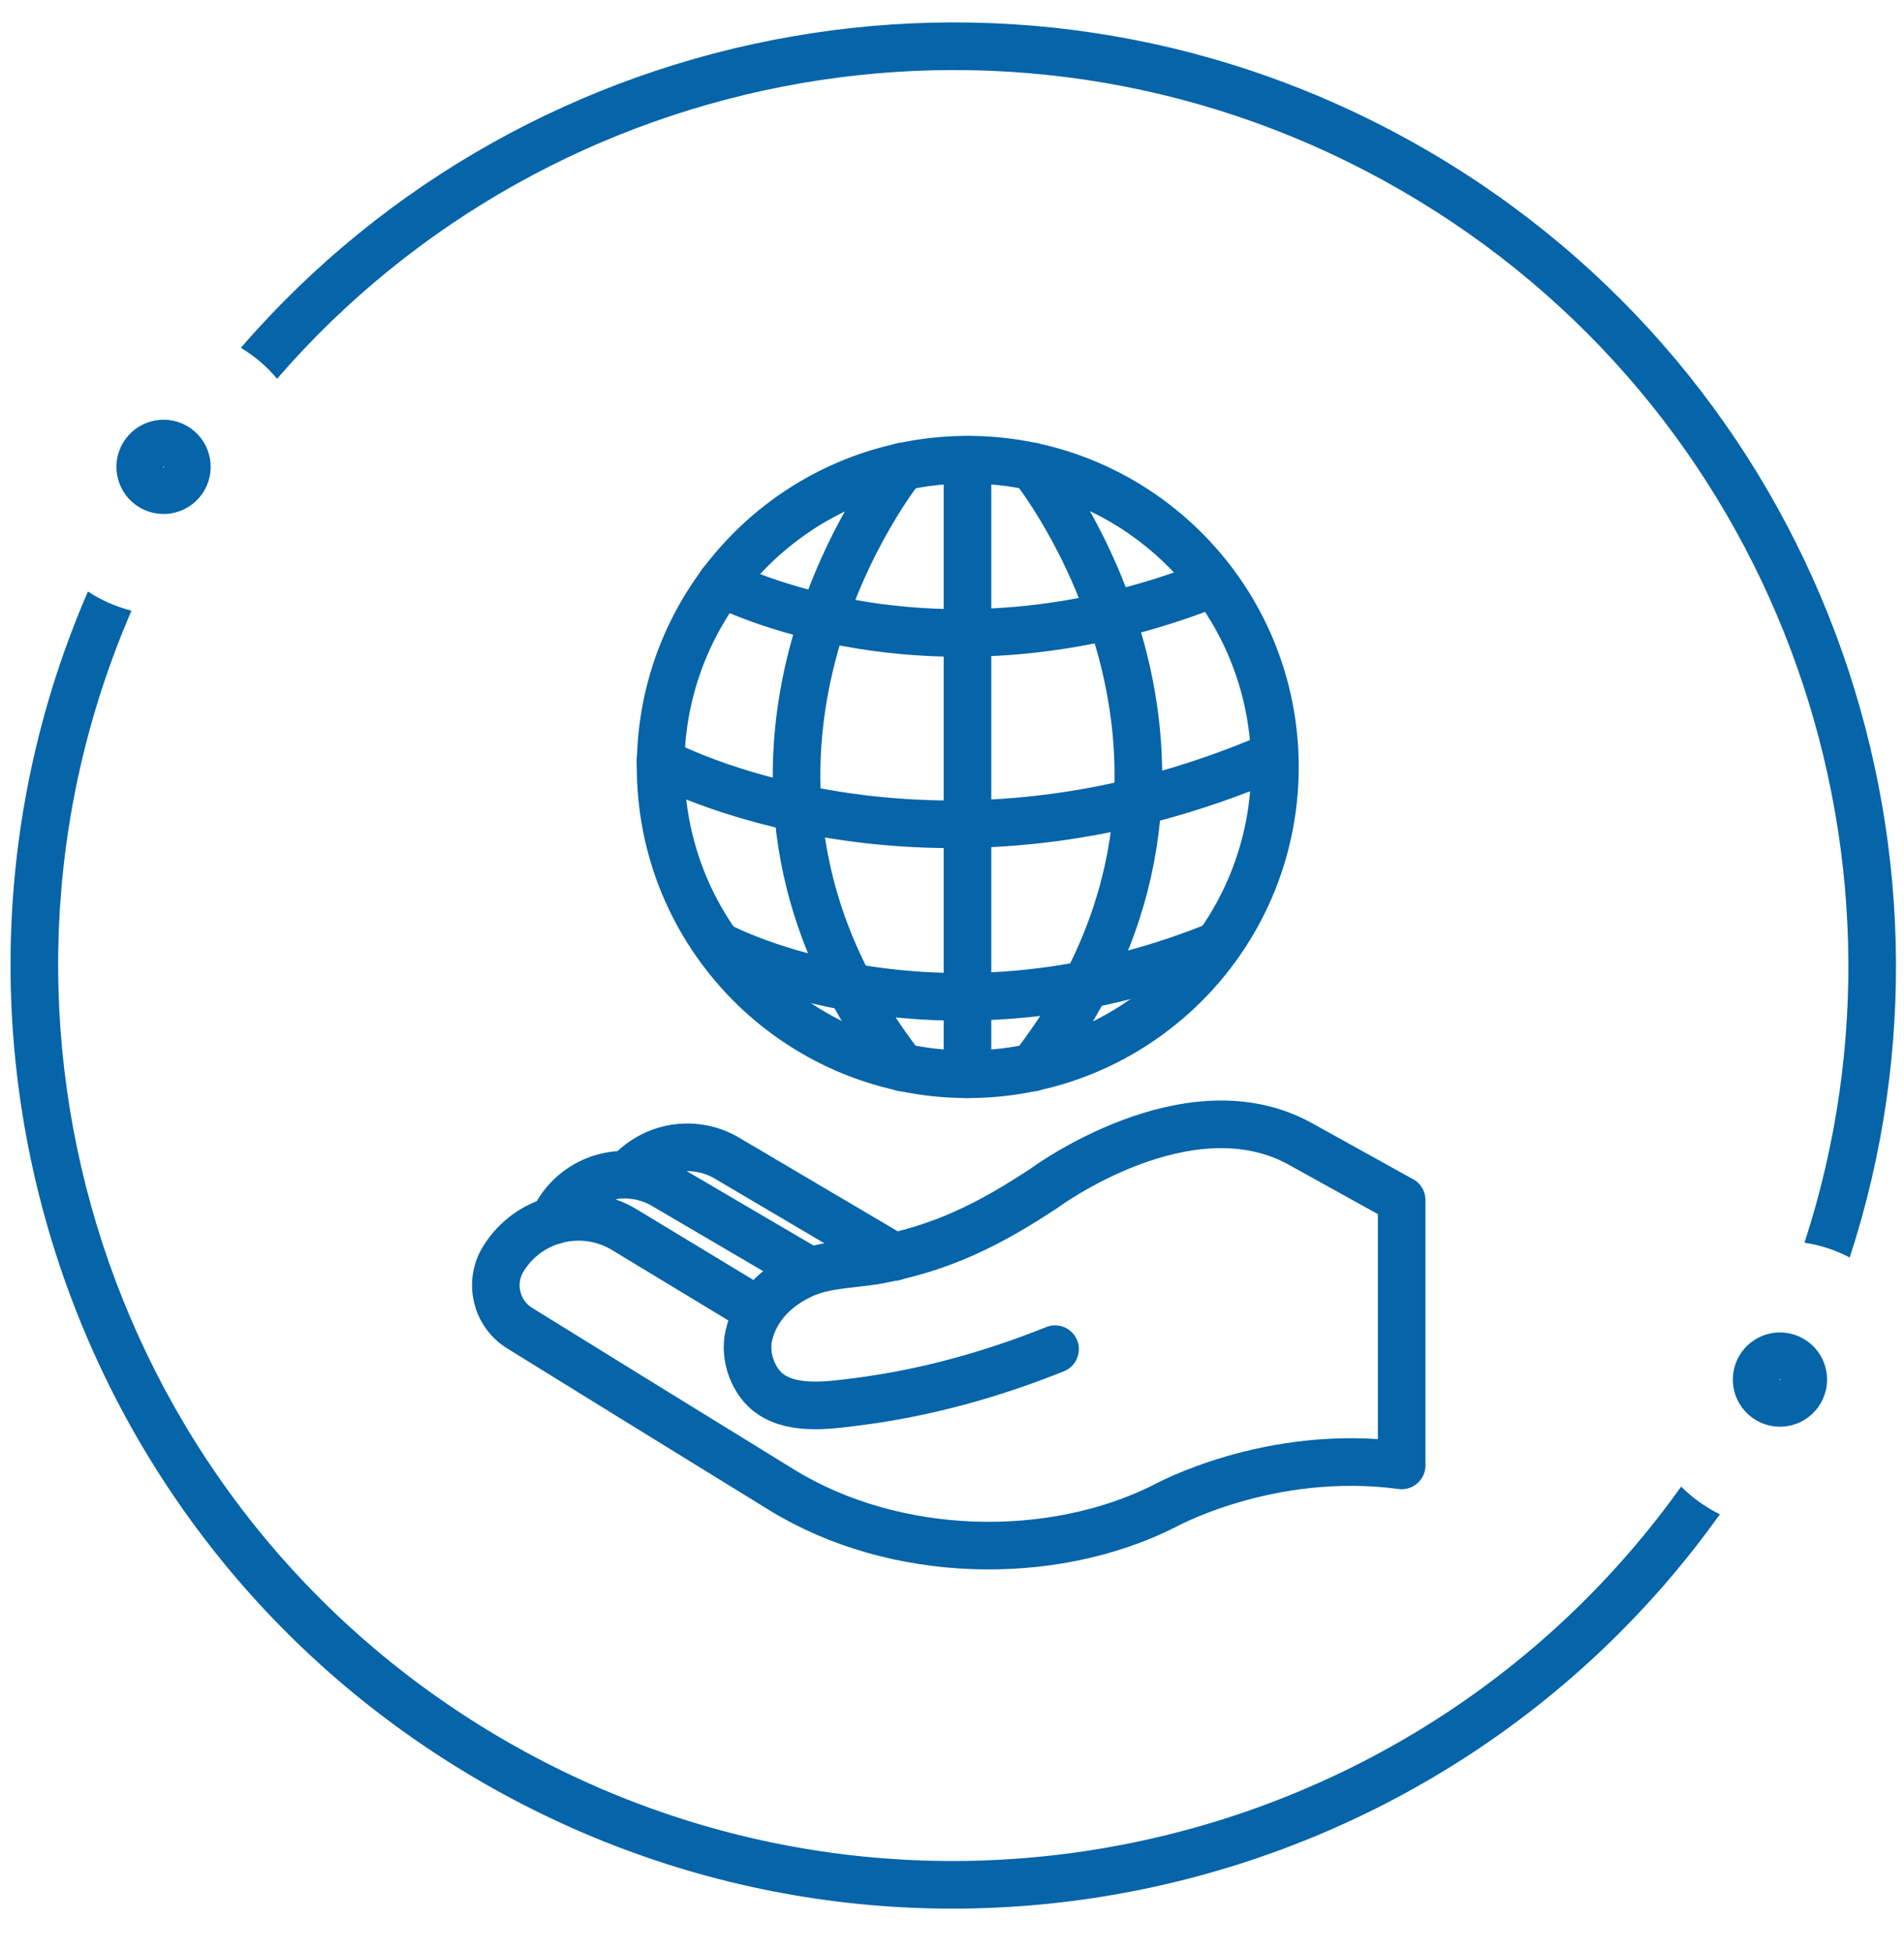
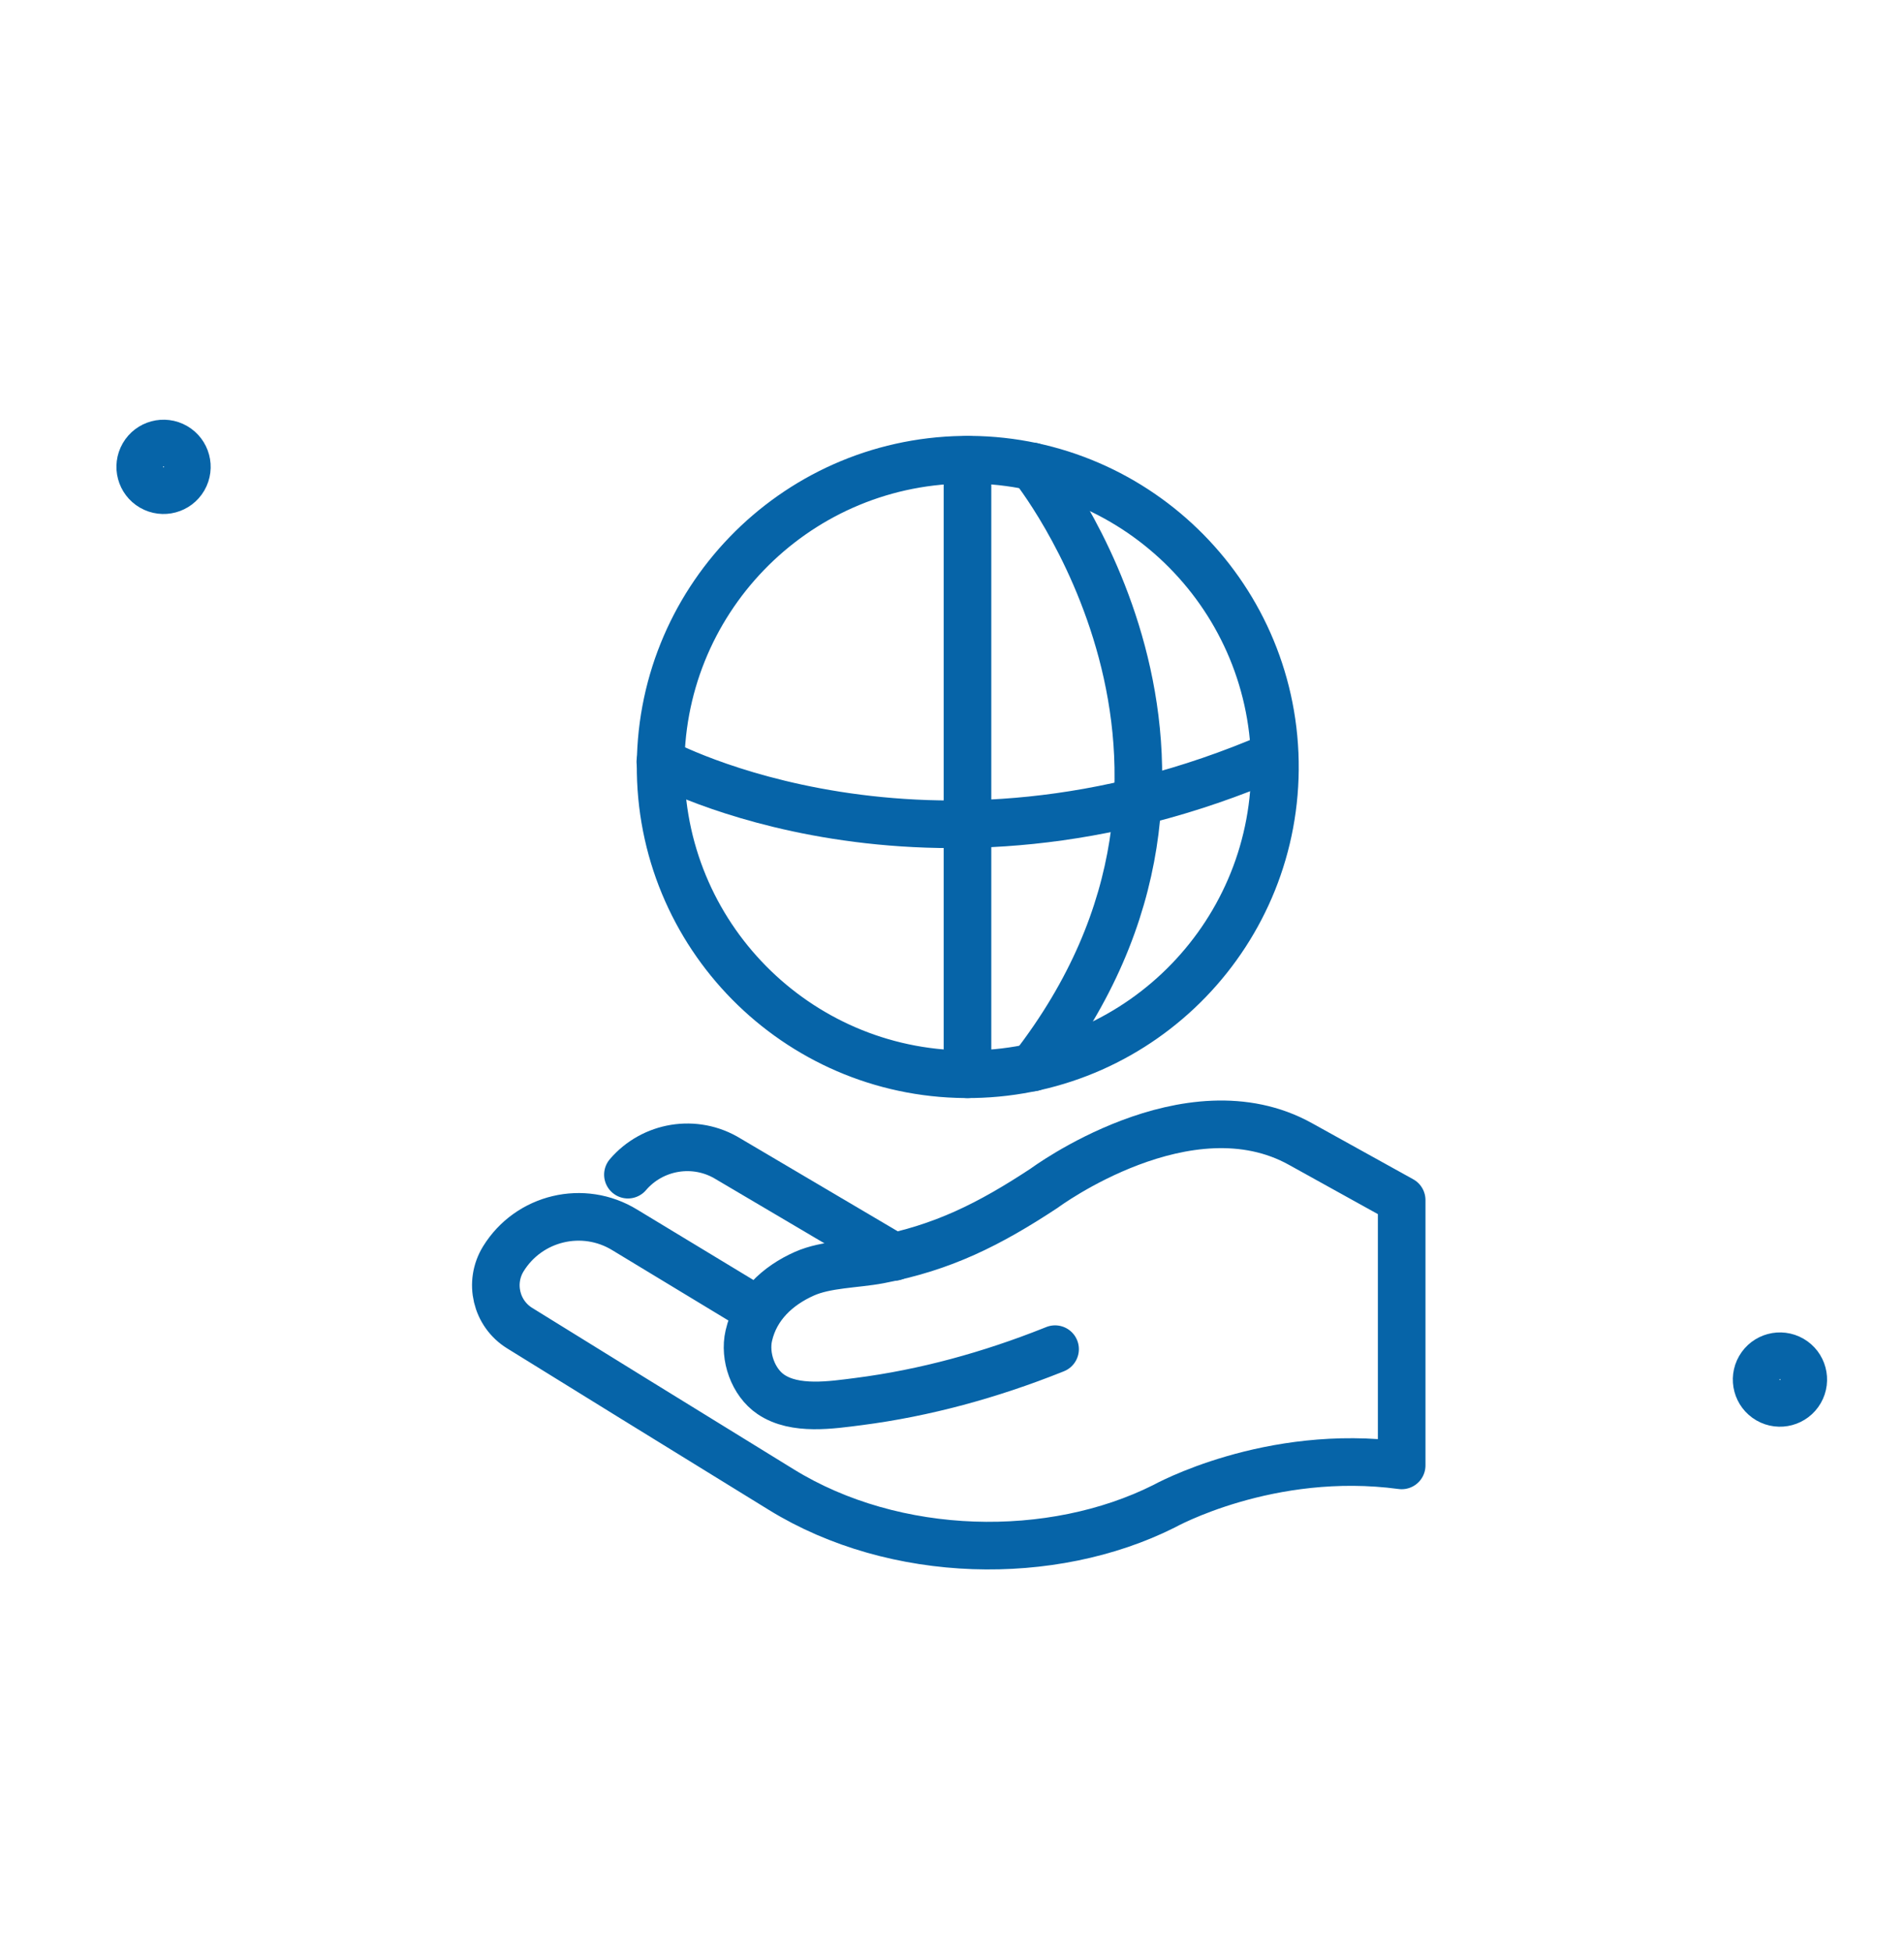
<svg xmlns="http://www.w3.org/2000/svg" width="80" height="82" viewBox="0 0 80 82" fill="none">
-   <path fill-rule="evenodd" clip-rule="evenodd" d="M20.251 74.85C2.649 64.688 -4.2 43.053 3.694 24.843C3.789 24.905 3.885 24.965 3.984 25.022C4.479 25.307 4.997 25.515 5.525 25.649C-1.963 42.937 4.542 63.471 21.251 73.118C38.168 82.885 59.518 78.014 70.637 62.436C71.005 62.806 71.428 63.133 71.901 63.407C72.02 63.476 72.141 63.54 72.263 63.6C60.553 80.007 38.067 85.136 20.251 74.85ZM77.719 52.815C83.41 35.395 76.359 15.782 59.855 6.254C43.134 -3.4 22.299 0.525 10.121 14.608C10.712 14.964 11.222 15.405 11.642 15.907C23.207 2.545 42.983 -1.178 58.855 7.986C74.525 17.033 81.22 35.654 75.818 52.194C76.466 52.291 77.109 52.495 77.719 52.815Z" fill="#0664A8" />
  <circle cx="6.872" cy="19.608" r="1" transform="rotate(-60 6.872 19.608)" stroke="#0664A8" stroke-width="1.96" />
  <circle cx="74.788" cy="57.942" r="1" transform="rotate(-60 74.788 57.942)" stroke="#0664A8" stroke-width="1.96" />
  <path d="M31.867 55.056L26.256 51.66C24.51 50.585 22.223 51.129 21.148 52.872C20.536 53.868 20.844 55.172 21.84 55.785L26.564 58.705L32.826 62.563C37.625 65.521 44.208 65.617 48.905 63.265C48.905 63.265 53.325 60.797 58.894 61.547V50.404L54.653 48.055C49.922 45.412 43.873 49.904 43.873 49.904C41.569 51.42 39.624 52.4 36.94 52.913C35.944 53.101 34.715 53.088 33.801 53.495C32.665 53.998 31.747 54.858 31.463 56.097C31.261 56.97 31.641 58.058 32.391 58.565C33.407 59.253 34.938 59.01 36.071 58.866C38.868 58.507 41.613 57.747 44.229 56.706C44.263 56.692 44.297 56.679 44.331 56.665" stroke="#0664A8" stroke-width="2" stroke-linecap="round" stroke-linejoin="round" />
-   <path d="M34.055 53.396L27.964 49.825C26.421 48.873 24.397 49.356 23.449 50.897L23.281 51.256" stroke="#0664A8" stroke-width="2" stroke-linecap="round" stroke-linejoin="round" />
  <path d="M37.574 52.79L30.6 48.675C29.204 47.816 27.417 48.127 26.383 49.336" stroke="#0664A8" stroke-width="2" stroke-linecap="round" stroke-linejoin="round" />
  <path d="M40.888 45.117C48.014 44.992 53.691 39.114 53.567 31.987C53.442 24.861 47.564 19.184 40.437 19.309C33.311 19.433 27.634 25.311 27.758 32.438C27.883 39.565 33.761 45.241 40.888 45.117Z" stroke="#0664A8" stroke-width="2" stroke-linecap="round" stroke-linejoin="round" />
  <path d="M40.651 19.309V45.121" stroke="#0664A8" stroke-width="2" stroke-linecap="round" stroke-linejoin="round" />
-   <path d="M37.913 19.593C37.913 19.593 27.913 31.952 37.913 44.837" stroke="#0664A8" stroke-width="2" stroke-linecap="round" stroke-linejoin="round" />
  <path d="M43.387 19.593C43.387 19.593 53.386 31.952 43.387 44.837" stroke="#0664A8" stroke-width="2" stroke-linecap="round" stroke-linejoin="round" />
  <path d="M27.745 31.996C27.745 31.996 38.888 38.069 53.537 31.739" stroke="#0664A8" stroke-width="2" stroke-linecap="round" stroke-linejoin="round" />
-   <path d="M30.309 24.492C30.309 24.492 39.165 29.203 50.99 24.492" stroke="#0664A8" stroke-width="2" stroke-linecap="round" stroke-linejoin="round" />
-   <path d="M30.309 39.774C30.309 39.774 39.165 44.485 50.99 39.774" stroke="#0664A8" stroke-width="2" stroke-linecap="round" stroke-linejoin="round" />
</svg>